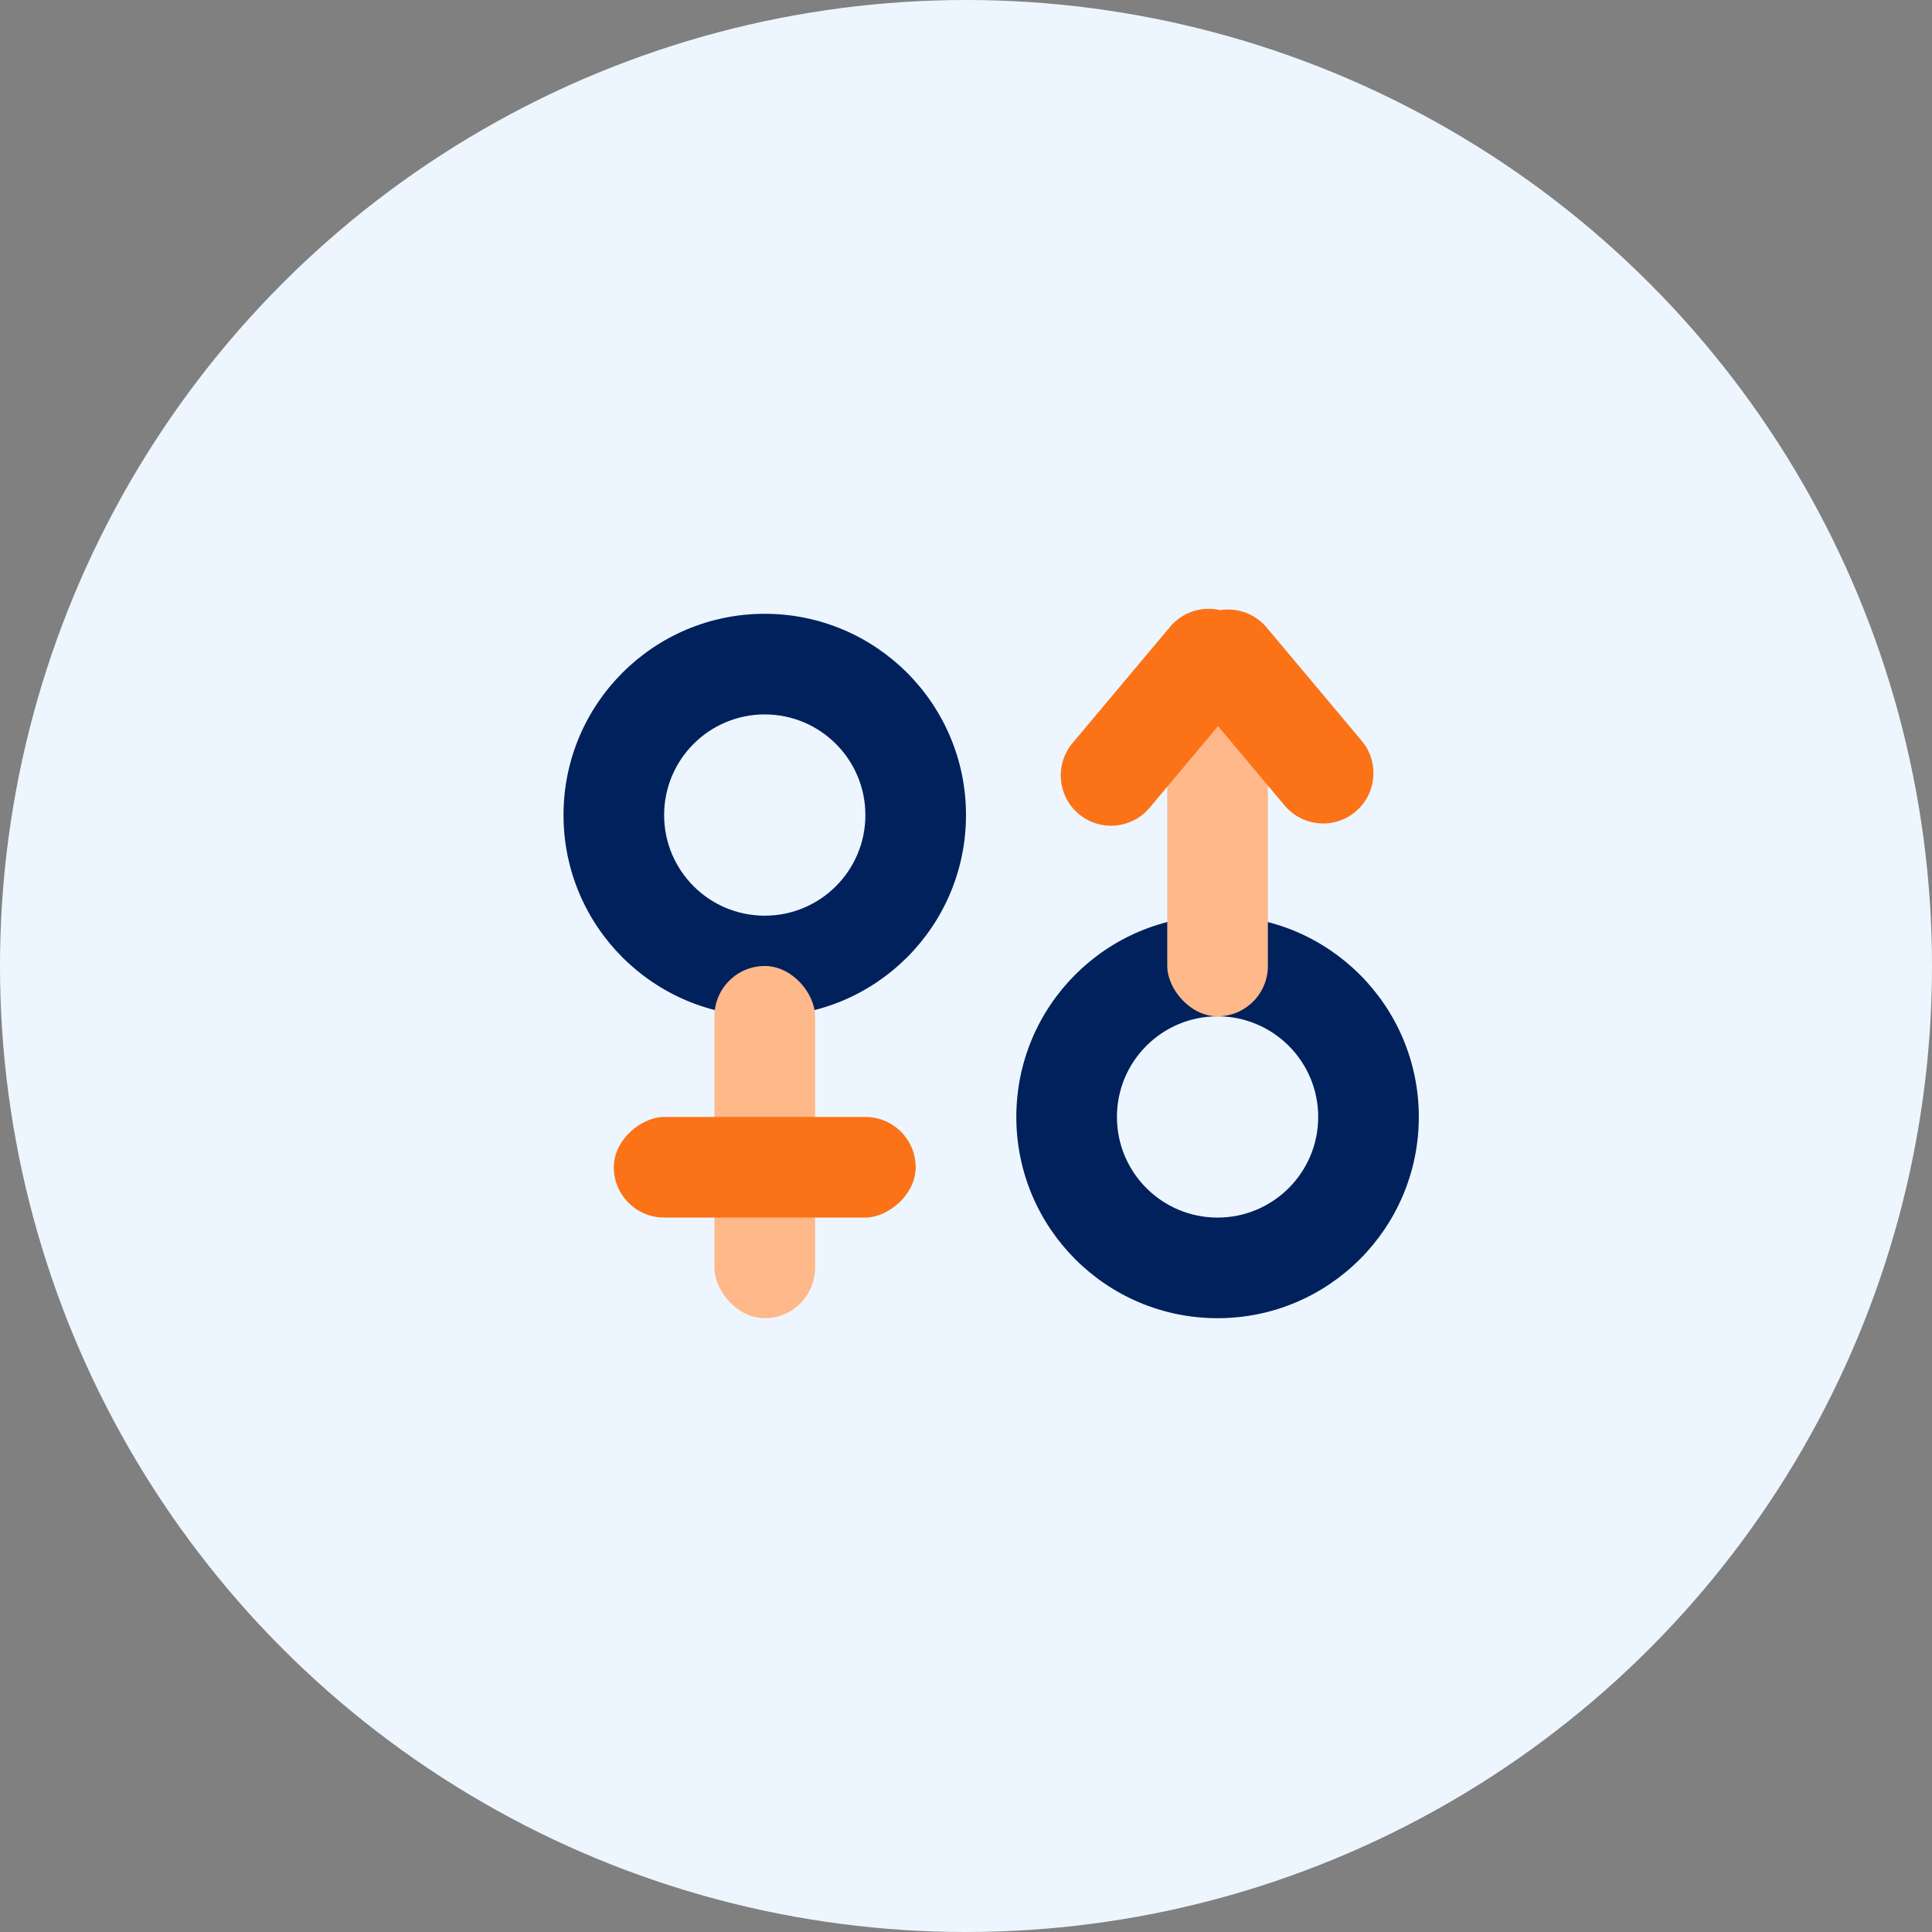
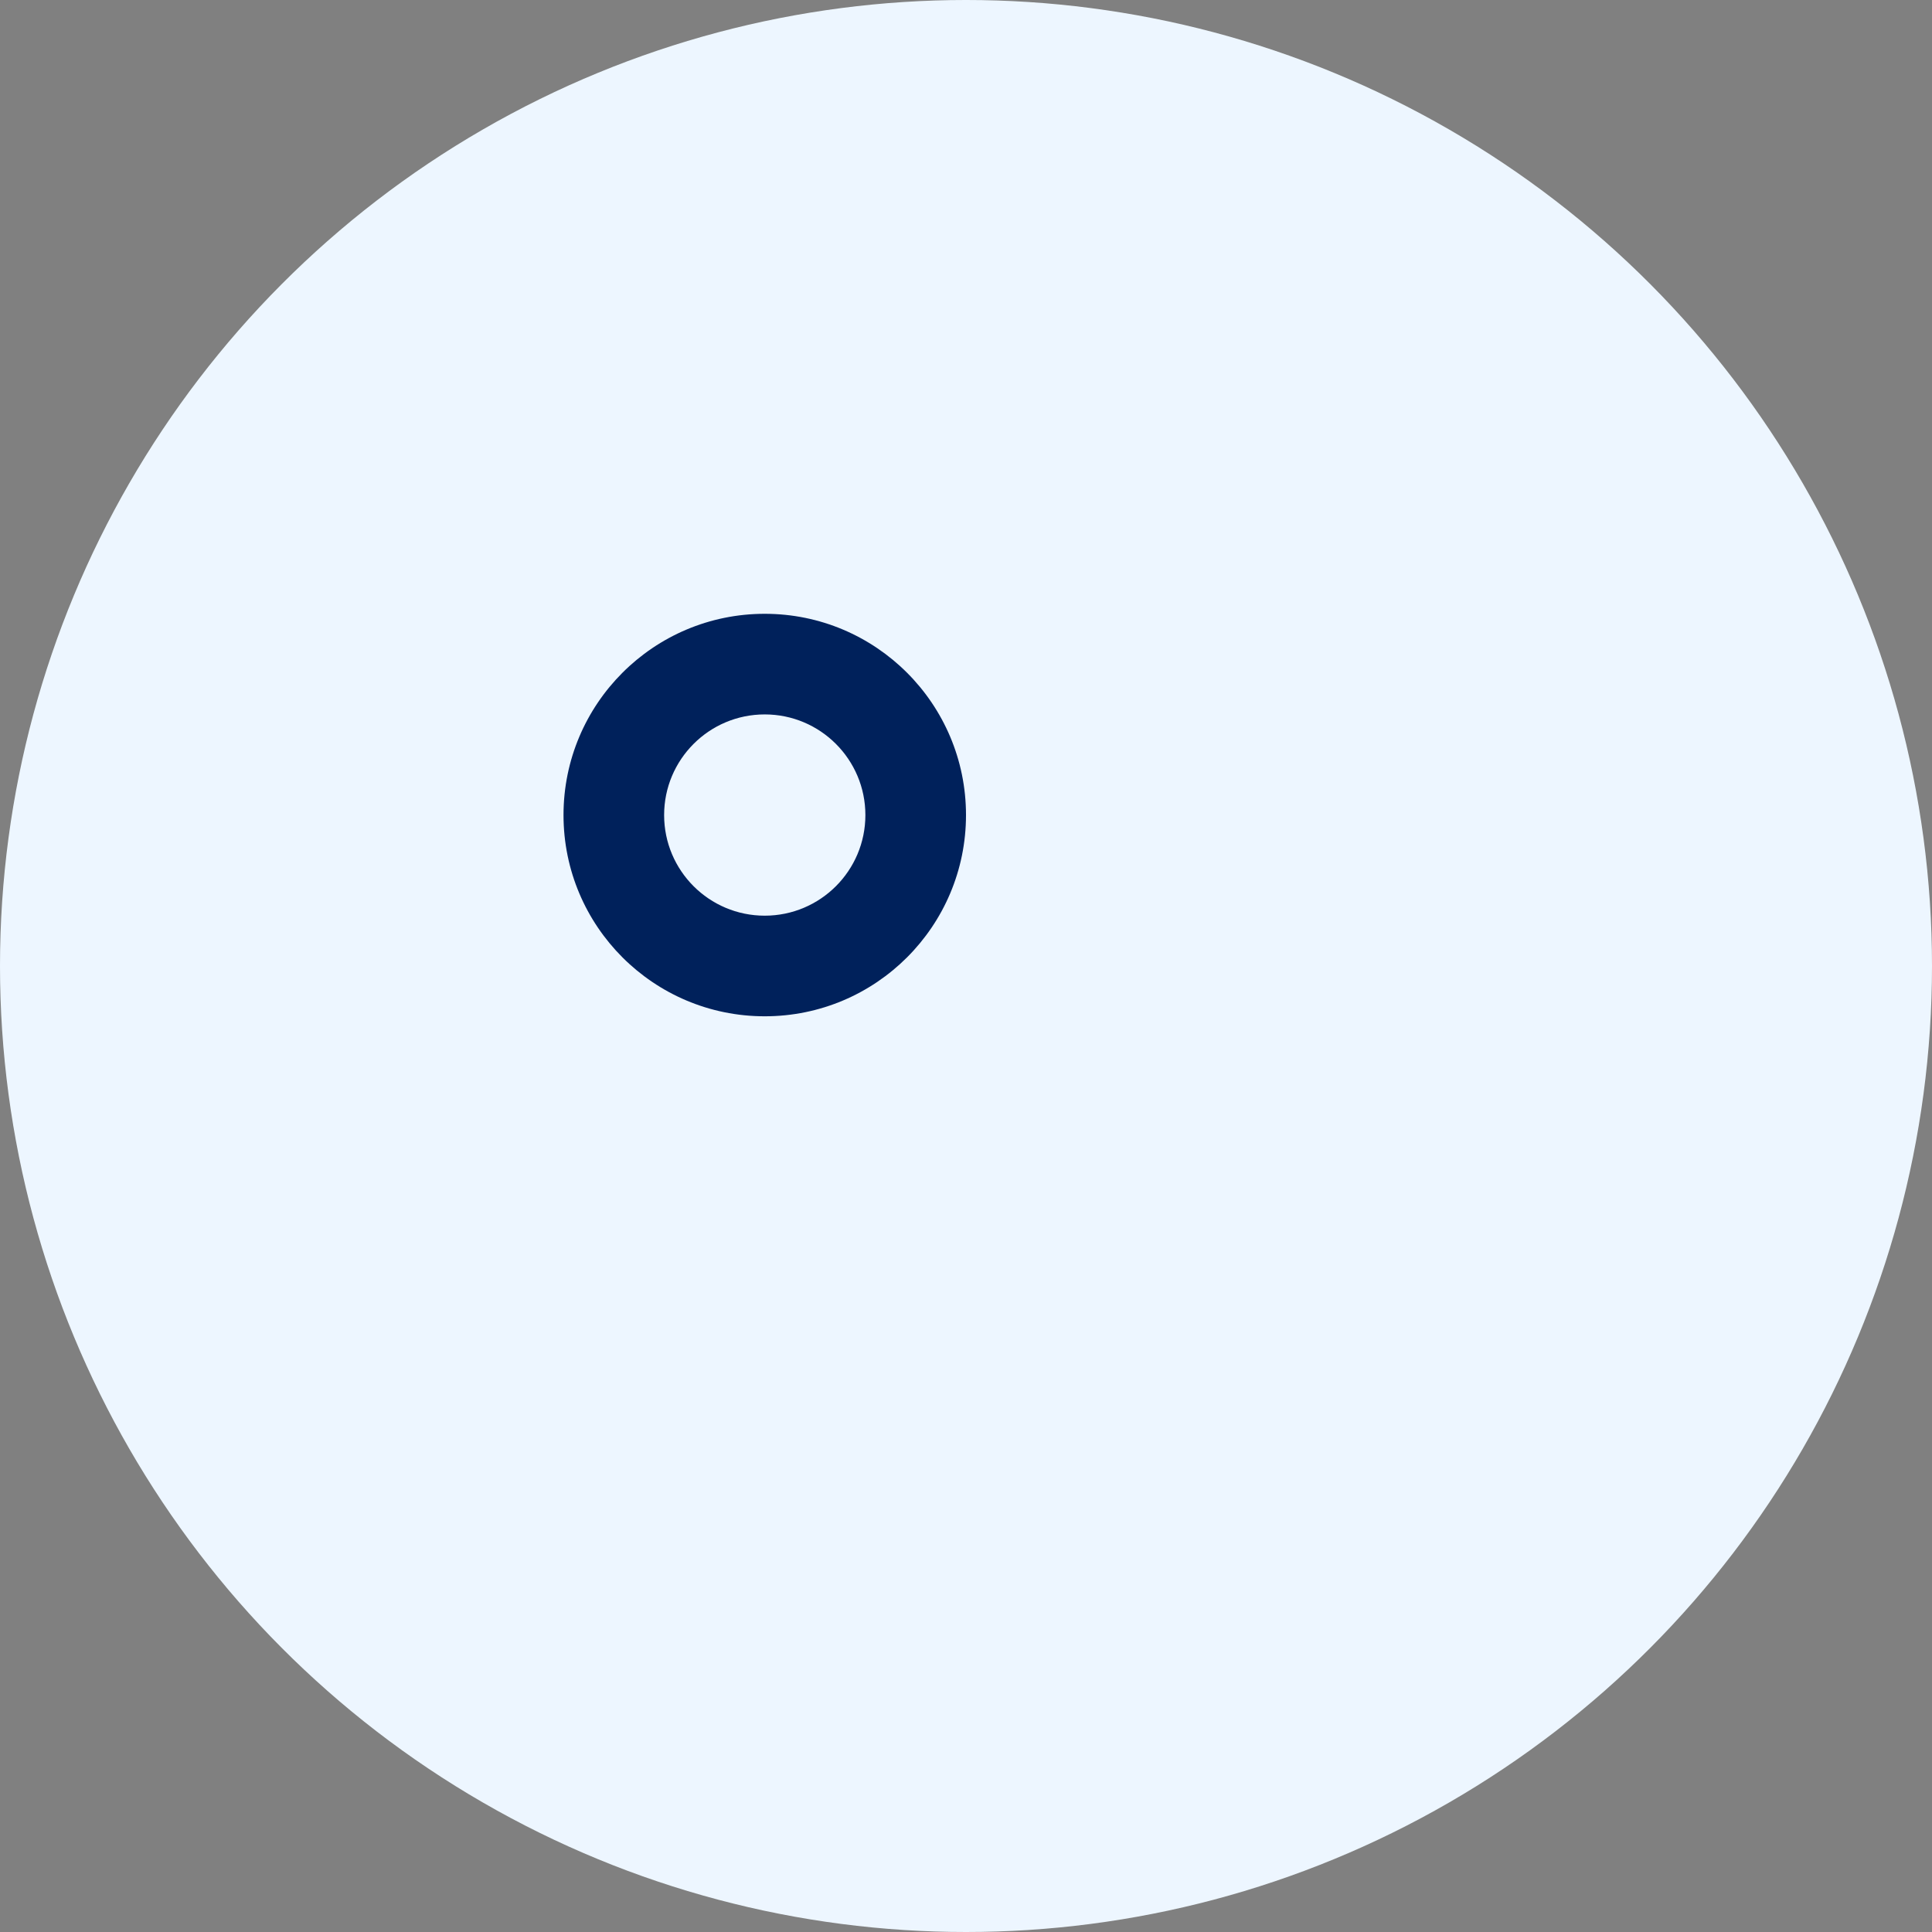
<svg xmlns="http://www.w3.org/2000/svg" width="64" height="64" viewBox="0 0 64 64" fill="none">
  <rect x="0" y="0" width="64" height="64" fill="#808080" stroke="none" />
  <circle cx="32" cy="32" r="32" fill="#EDF6FF" />
  <path fill-rule="evenodd" clip-rule="evenodd" d="M25.333 33.666C29.015 33.666 32 30.682 32 27C32 23.318 29.015 20.333 25.333 20.333C21.651 20.333 18.667 23.318 18.667 27C18.667 30.682 21.651 33.666 25.333 33.666ZM25.333 30.333C27.174 30.333 28.667 28.841 28.667 27C28.667 25.159 27.174 23.666 25.333 23.666C23.492 23.666 22 25.159 22 27C22 28.841 23.492 30.333 25.333 30.333Z" fill="#00215B" />
-   <rect x="23.667" y="32" width="3.333" height="11.667" rx="1.667" fill="#FFB88A" />
-   <rect x="20.333" y="40.333" width="3.333" height="10" rx="1.667" transform="rotate(-90 20.333 40.333)" fill="#FC7217" />
-   <path fill-rule="evenodd" clip-rule="evenodd" d="M40.333 30.334C36.651 30.334 33.667 33.318 33.667 37C33.667 40.682 36.651 43.667 40.333 43.667C44.015 43.667 47 40.682 47 37C47 33.318 44.015 30.334 40.333 30.334ZM40.333 33.667C38.492 33.667 37 35.159 37 37C37 38.841 38.492 40.334 40.333 40.334C42.174 40.334 43.667 38.841 43.667 37C43.667 35.159 42.174 33.667 40.333 33.667Z" fill="#00215B" />
-   <rect x="42" y="33.667" width="3.333" height="13.333" rx="1.667" transform="rotate(-180 42 33.667)" fill="#FFB88A" />
-   <path fill-rule="evenodd" clip-rule="evenodd" d="M40.422 20.211C39.829 20.071 39.181 20.263 38.762 20.762L35.529 24.615C34.937 25.32 35.029 26.372 35.734 26.963C36.439 27.555 37.491 27.463 38.082 26.758L40.35 24.055L42.554 26.682C43.146 27.388 44.197 27.48 44.902 26.888C45.607 26.296 45.699 25.245 45.108 24.54L41.958 20.786C41.568 20.322 40.98 20.123 40.422 20.211Z" fill="#FC7217" />
</svg>